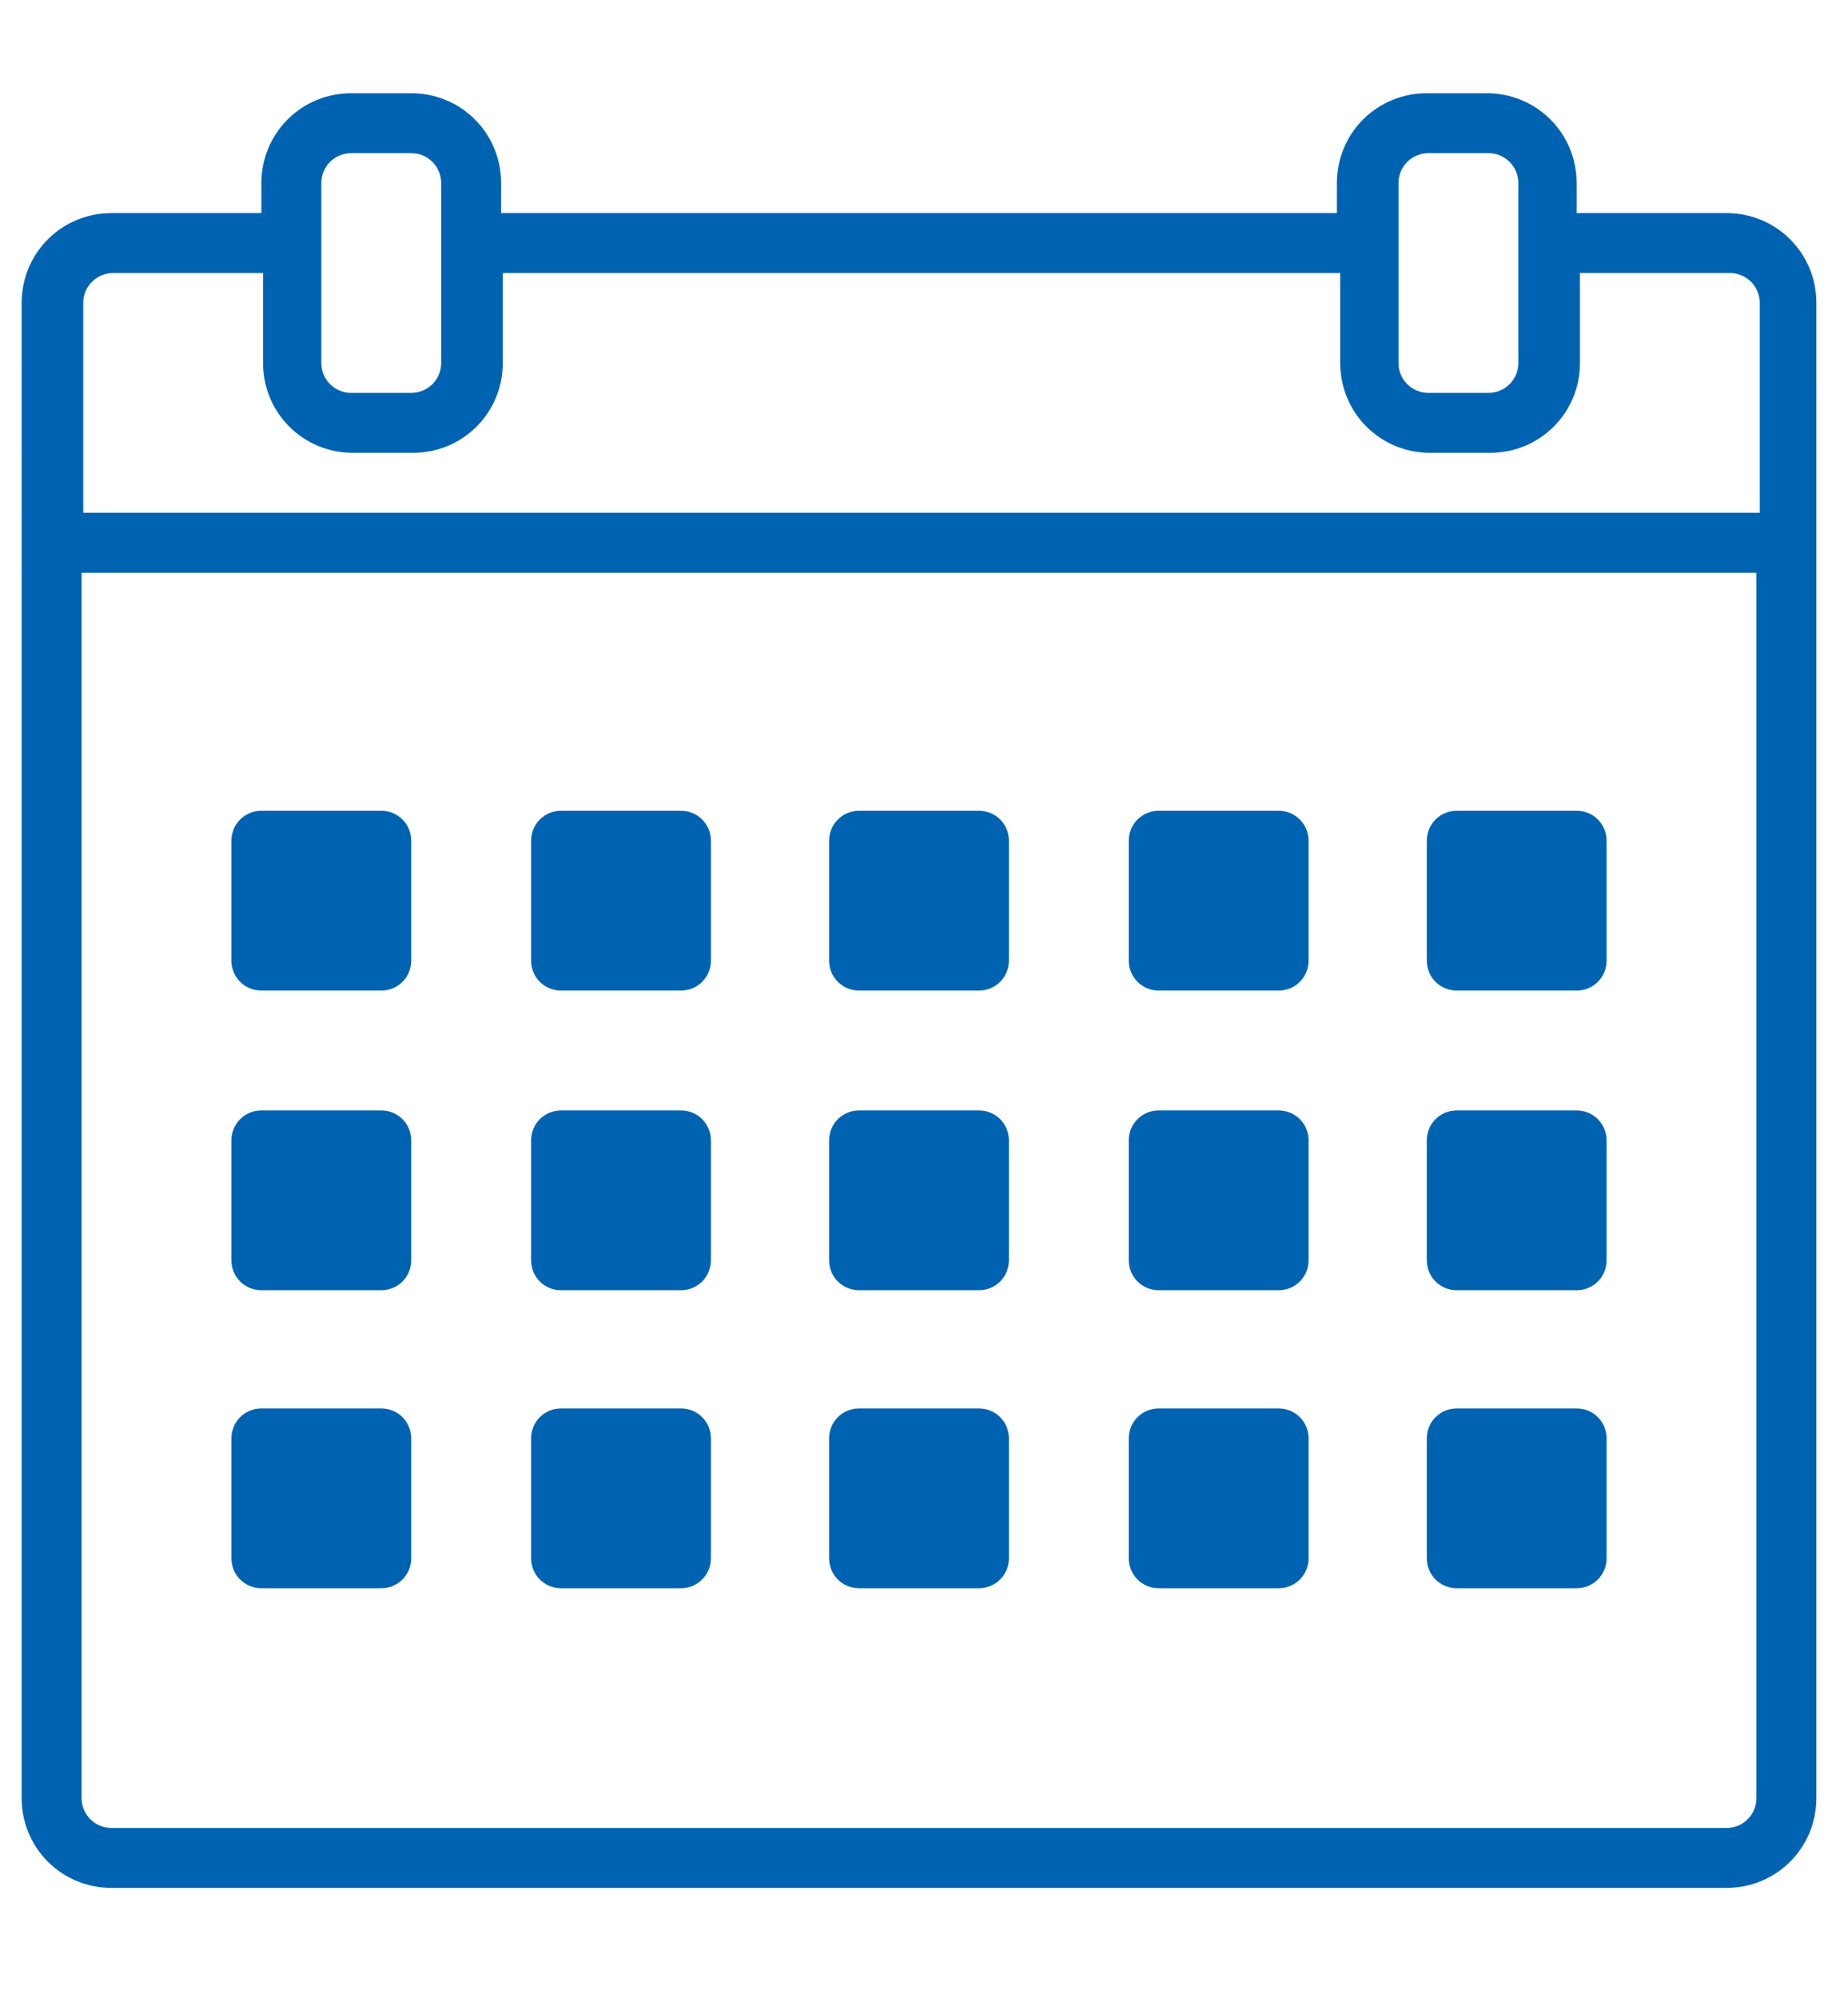
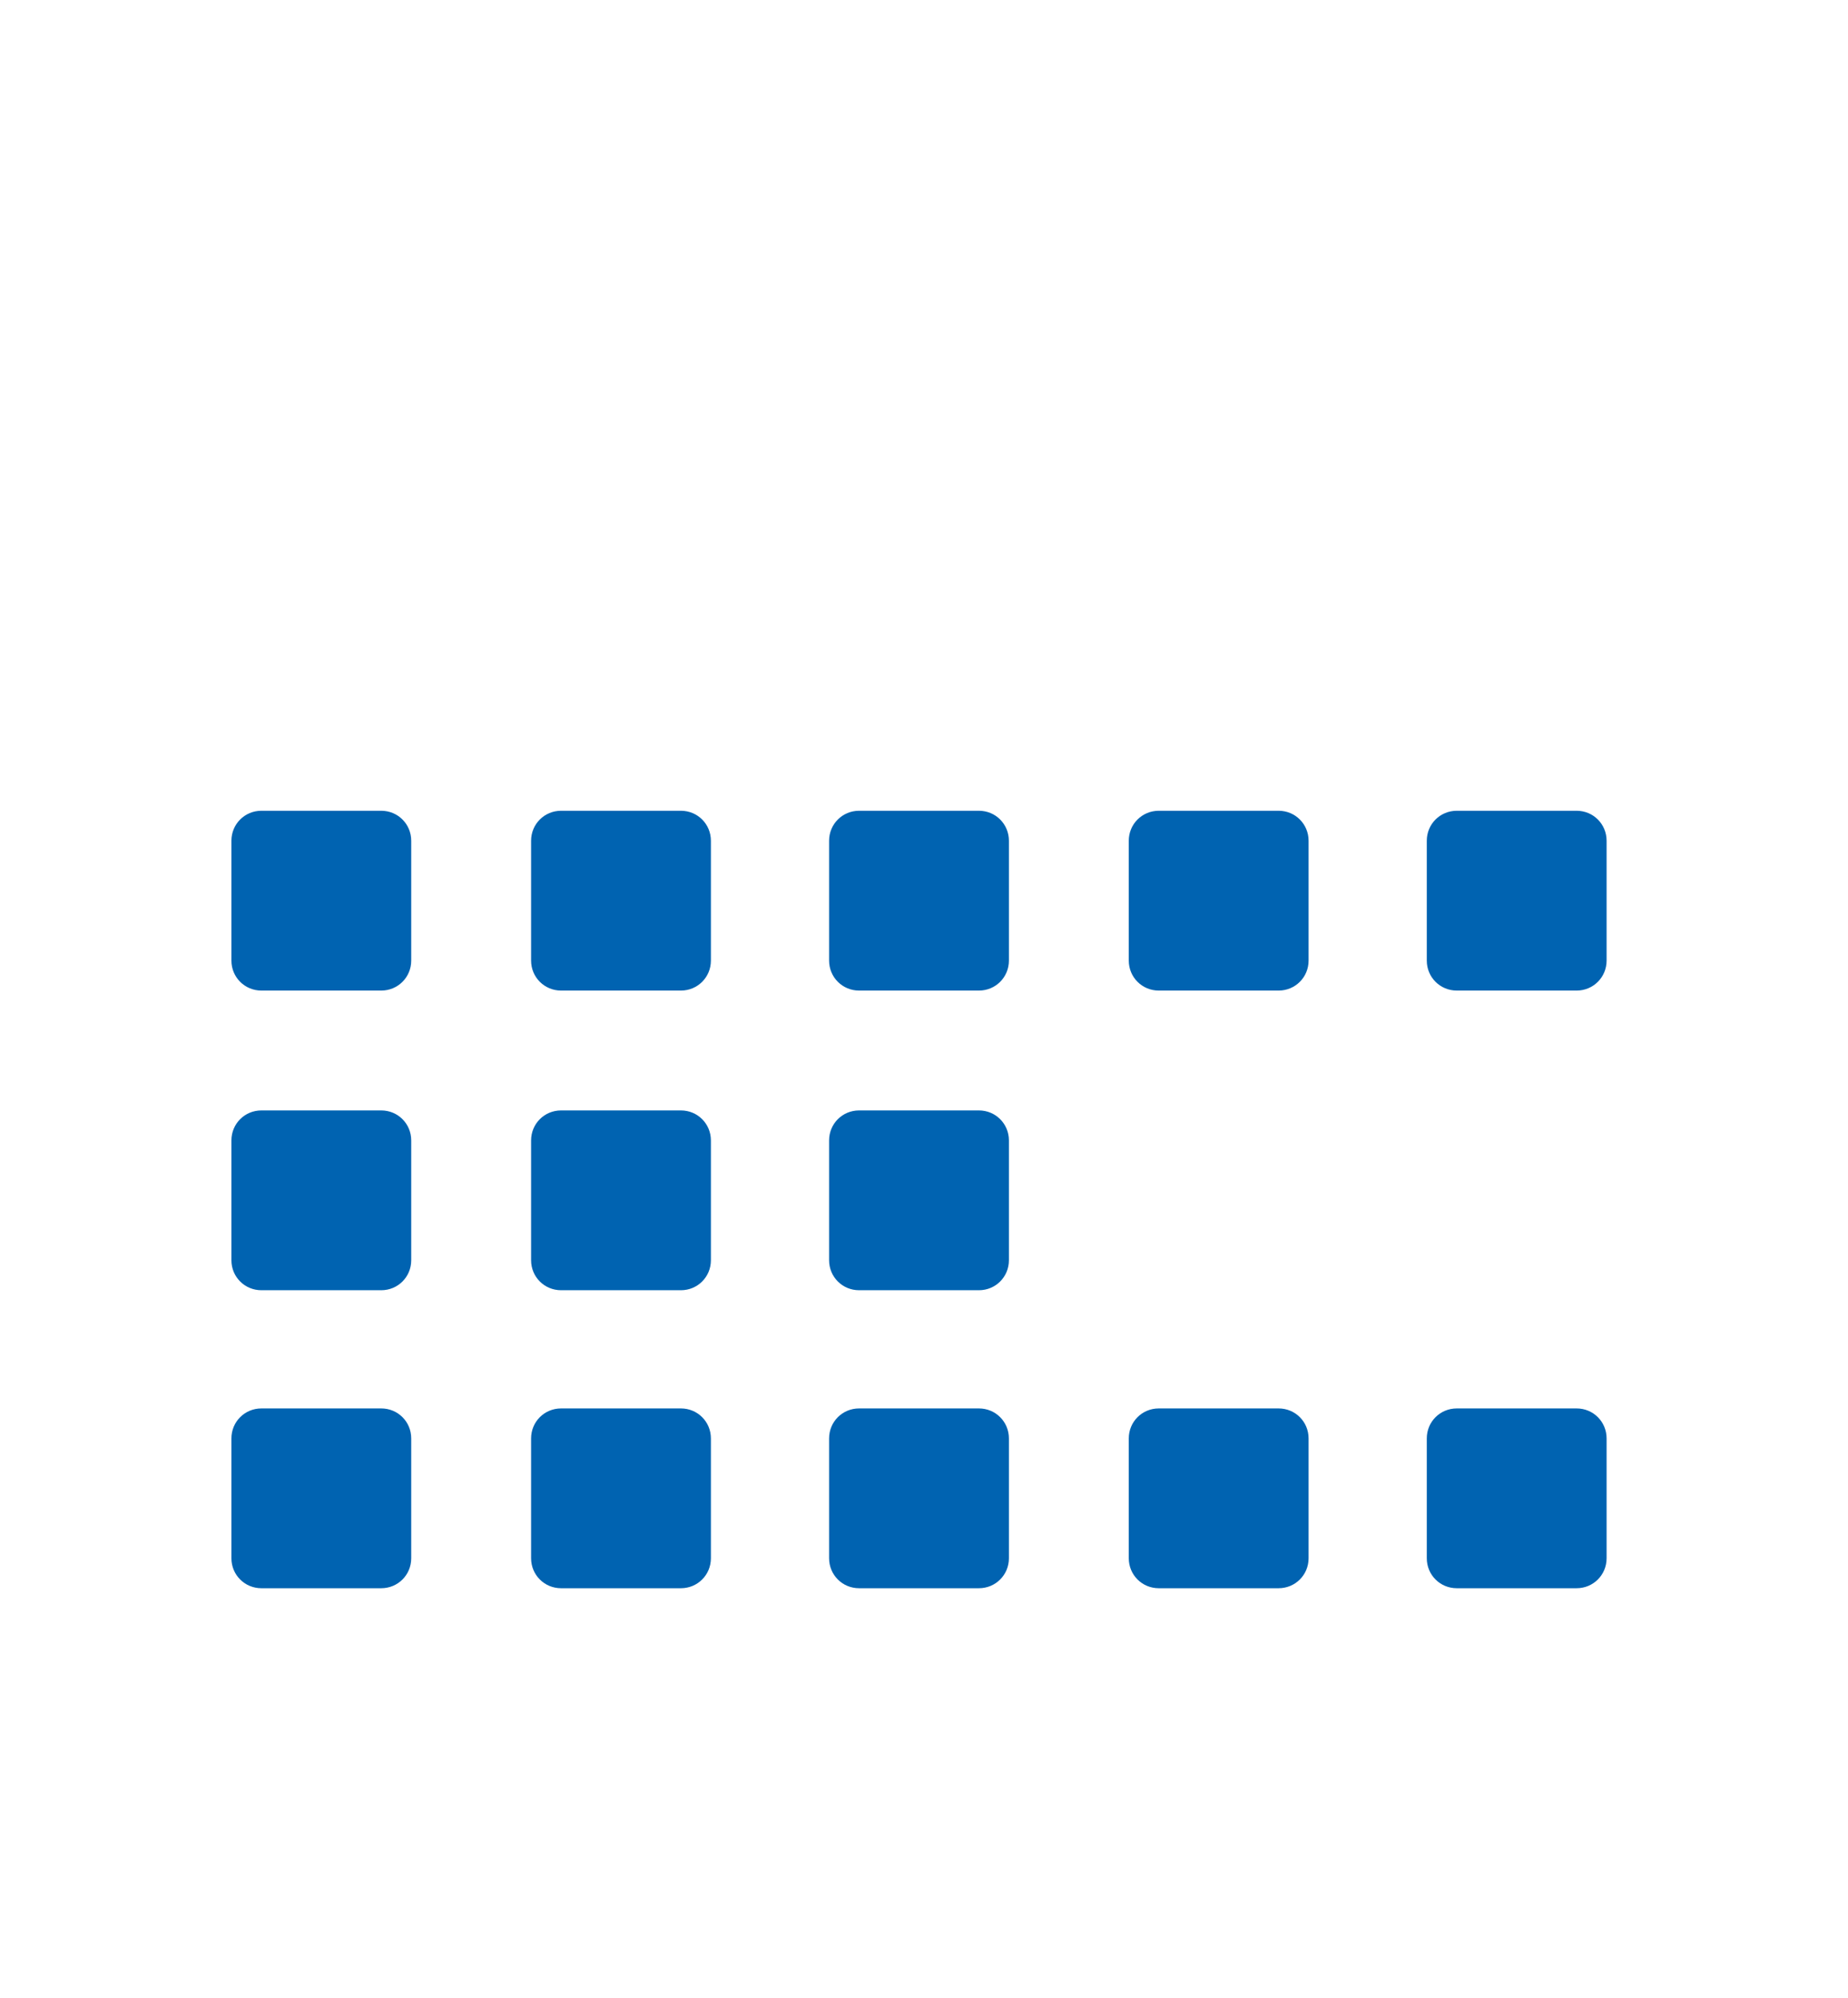
<svg xmlns="http://www.w3.org/2000/svg" version="1.1" id="Layer_1" x="0px" y="0px" viewBox="0 0 111 120" style="enable-background:new 0 0 111 120;" xml:space="preserve">
  <style type="text/css">
	.st0{fill:#0063B1;}
</style>
  <g id="Calendar_1_">
    <g>
-       <path class="st0" d="M103.7,12.8h-9V11c0-3-2.4-5.4-5.4-5.4h-3.6c-3,0-5.4,2.4-5.4,5.4v1.8H30.1V11c0-3-2.4-5.4-5.4-5.4h-3.6    c-3,0-5.4,2.4-5.4,5.4v1.8h-9c-3,0-5.4,2.4-5.4,5.4V108c0,3,2.4,5.4,5.4,5.4h97c3,0,5.4-2.4,5.4-5.4V18.2    C109.1,15.2,106.7,12.8,103.7,12.8z M84,11c0-1,0.8-1.8,1.8-1.8h3.6c1,0,1.8,0.8,1.8,1.8v10.8c0,1-0.8,1.8-1.8,1.8h-3.6    c-1,0-1.8-0.8-1.8-1.8V11z M19.3,11c0-1,0.8-1.8,1.8-1.8h3.6c1,0,1.8,0.8,1.8,1.8v10.8c0,1-0.8,1.8-1.8,1.8h-3.6    c-1,0-1.8-0.8-1.8-1.8V11z M5,18.2c0-1,0.8-1.8,1.8-1.8h9v5.4c0,3,2.4,5.4,5.4,5.4h3.6c3,0,5.4-2.4,5.4-5.4v-5.4h50.3v5.4    c0,3,2.4,5.4,5.4,5.4h3.6c3,0,5.4-2.4,5.4-5.4v-5.4h9c1,0,1.8,0.8,1.8,1.8v12.6H5V18.2z M105.5,108c0,1-0.8,1.8-1.8,1.8h-97    c-1,0-1.8-0.8-1.8-1.8V34.4h100.6C105.5,34.4,105.5,108,105.5,108z" />
      <path class="st0" d="M58.8,77.5h-7.2c-1,0-1.8-0.8-1.8-1.8v-7.2c0-1,0.8-1.8,1.8-1.8h7.2c1,0,1.8,0.8,1.8,1.8v7.2    C60.6,76.7,59.8,77.5,58.8,77.5z" />
-       <path class="st0" d="M76.8,77.5h-7.2c-1,0-1.8-0.8-1.8-1.8v-7.2c0-1,0.8-1.8,1.8-1.8h7.2c1,0,1.8,0.8,1.8,1.8v7.2    C78.6,76.7,77.8,77.5,76.8,77.5z" />
      <path class="st0" d="M40.9,77.5h-7.2c-1,0-1.8-0.8-1.8-1.8v-7.2c0-1,0.8-1.8,1.8-1.8h7.2c1,0,1.8,0.8,1.8,1.8v7.2    C42.7,76.7,41.9,77.5,40.9,77.5z" />
-       <path class="st0" d="M94.7,77.5h-7.2c-1,0-1.8-0.8-1.8-1.8v-7.2c0-1,0.8-1.8,1.8-1.8h7.2c1,0,1.8,0.8,1.8,1.8v7.2    C96.5,76.7,95.7,77.5,94.7,77.5z" />
      <path class="st0" d="M22.9,77.5h-7.2c-1,0-1.8-0.8-1.8-1.8v-7.2c0-1,0.8-1.8,1.8-1.8h7.2c1,0,1.8,0.8,1.8,1.8v7.2    C24.7,76.7,23.9,77.5,22.9,77.5z" />
      <path class="st0" d="M58.8,59.5h-7.2c-1,0-1.8-0.8-1.8-1.8v-7.2c0-1,0.8-1.8,1.8-1.8h7.2c1,0,1.8,0.8,1.8,1.8v7.2    C60.6,58.7,59.8,59.5,58.8,59.5z" />
      <path class="st0" d="M76.8,59.5h-7.2c-1,0-1.8-0.8-1.8-1.8v-7.2c0-1,0.8-1.8,1.8-1.8h7.2c1,0,1.8,0.8,1.8,1.8v7.2    C78.6,58.7,77.8,59.5,76.8,59.5z" />
      <path class="st0" d="M40.9,59.5h-7.2c-1,0-1.8-0.8-1.8-1.8v-7.2c0-1,0.8-1.8,1.8-1.8h7.2c1,0,1.8,0.8,1.8,1.8v7.2    C42.7,58.7,41.9,59.5,40.9,59.5z" />
      <path class="st0" d="M94.7,59.5h-7.2c-1,0-1.8-0.8-1.8-1.8v-7.2c0-1,0.8-1.8,1.8-1.8h7.2c1,0,1.8,0.8,1.8,1.8v7.2    C96.5,58.7,95.7,59.5,94.7,59.5z" />
      <path class="st0" d="M22.9,59.5h-7.2c-1,0-1.8-0.8-1.8-1.8v-7.2c0-1,0.8-1.8,1.8-1.8h7.2c1,0,1.8,0.8,1.8,1.8v7.2    C24.7,58.7,23.9,59.5,22.9,59.5z" />
      <path class="st0" d="M58.8,95.4h-7.2c-1,0-1.8-0.8-1.8-1.8v-7.2c0-1,0.8-1.8,1.8-1.8h7.2c1,0,1.8,0.8,1.8,1.8v7.2    C60.6,94.6,59.8,95.4,58.8,95.4z" />
      <path class="st0" d="M76.8,95.4h-7.2c-1,0-1.8-0.8-1.8-1.8v-7.2c0-1,0.8-1.8,1.8-1.8h7.2c1,0,1.8,0.8,1.8,1.8v7.2    C78.6,94.6,77.8,95.4,76.8,95.4z" />
      <path class="st0" d="M40.9,95.4h-7.2c-1,0-1.8-0.8-1.8-1.8v-7.2c0-1,0.8-1.8,1.8-1.8h7.2c1,0,1.8,0.8,1.8,1.8v7.2    C42.7,94.6,41.9,95.4,40.9,95.4z" />
      <path class="st0" d="M94.7,95.4h-7.2c-1,0-1.8-0.8-1.8-1.8v-7.2c0-1,0.8-1.8,1.8-1.8h7.2c1,0,1.8,0.8,1.8,1.8v7.2    C96.5,94.6,95.7,95.4,94.7,95.4z" />
      <path class="st0" d="M22.9,95.4h-7.2c-1,0-1.8-0.8-1.8-1.8v-7.2c0-1,0.8-1.8,1.8-1.8h7.2c1,0,1.8,0.8,1.8,1.8v7.2    C24.7,94.6,23.9,95.4,22.9,95.4z" />
    </g>
  </g>
</svg>